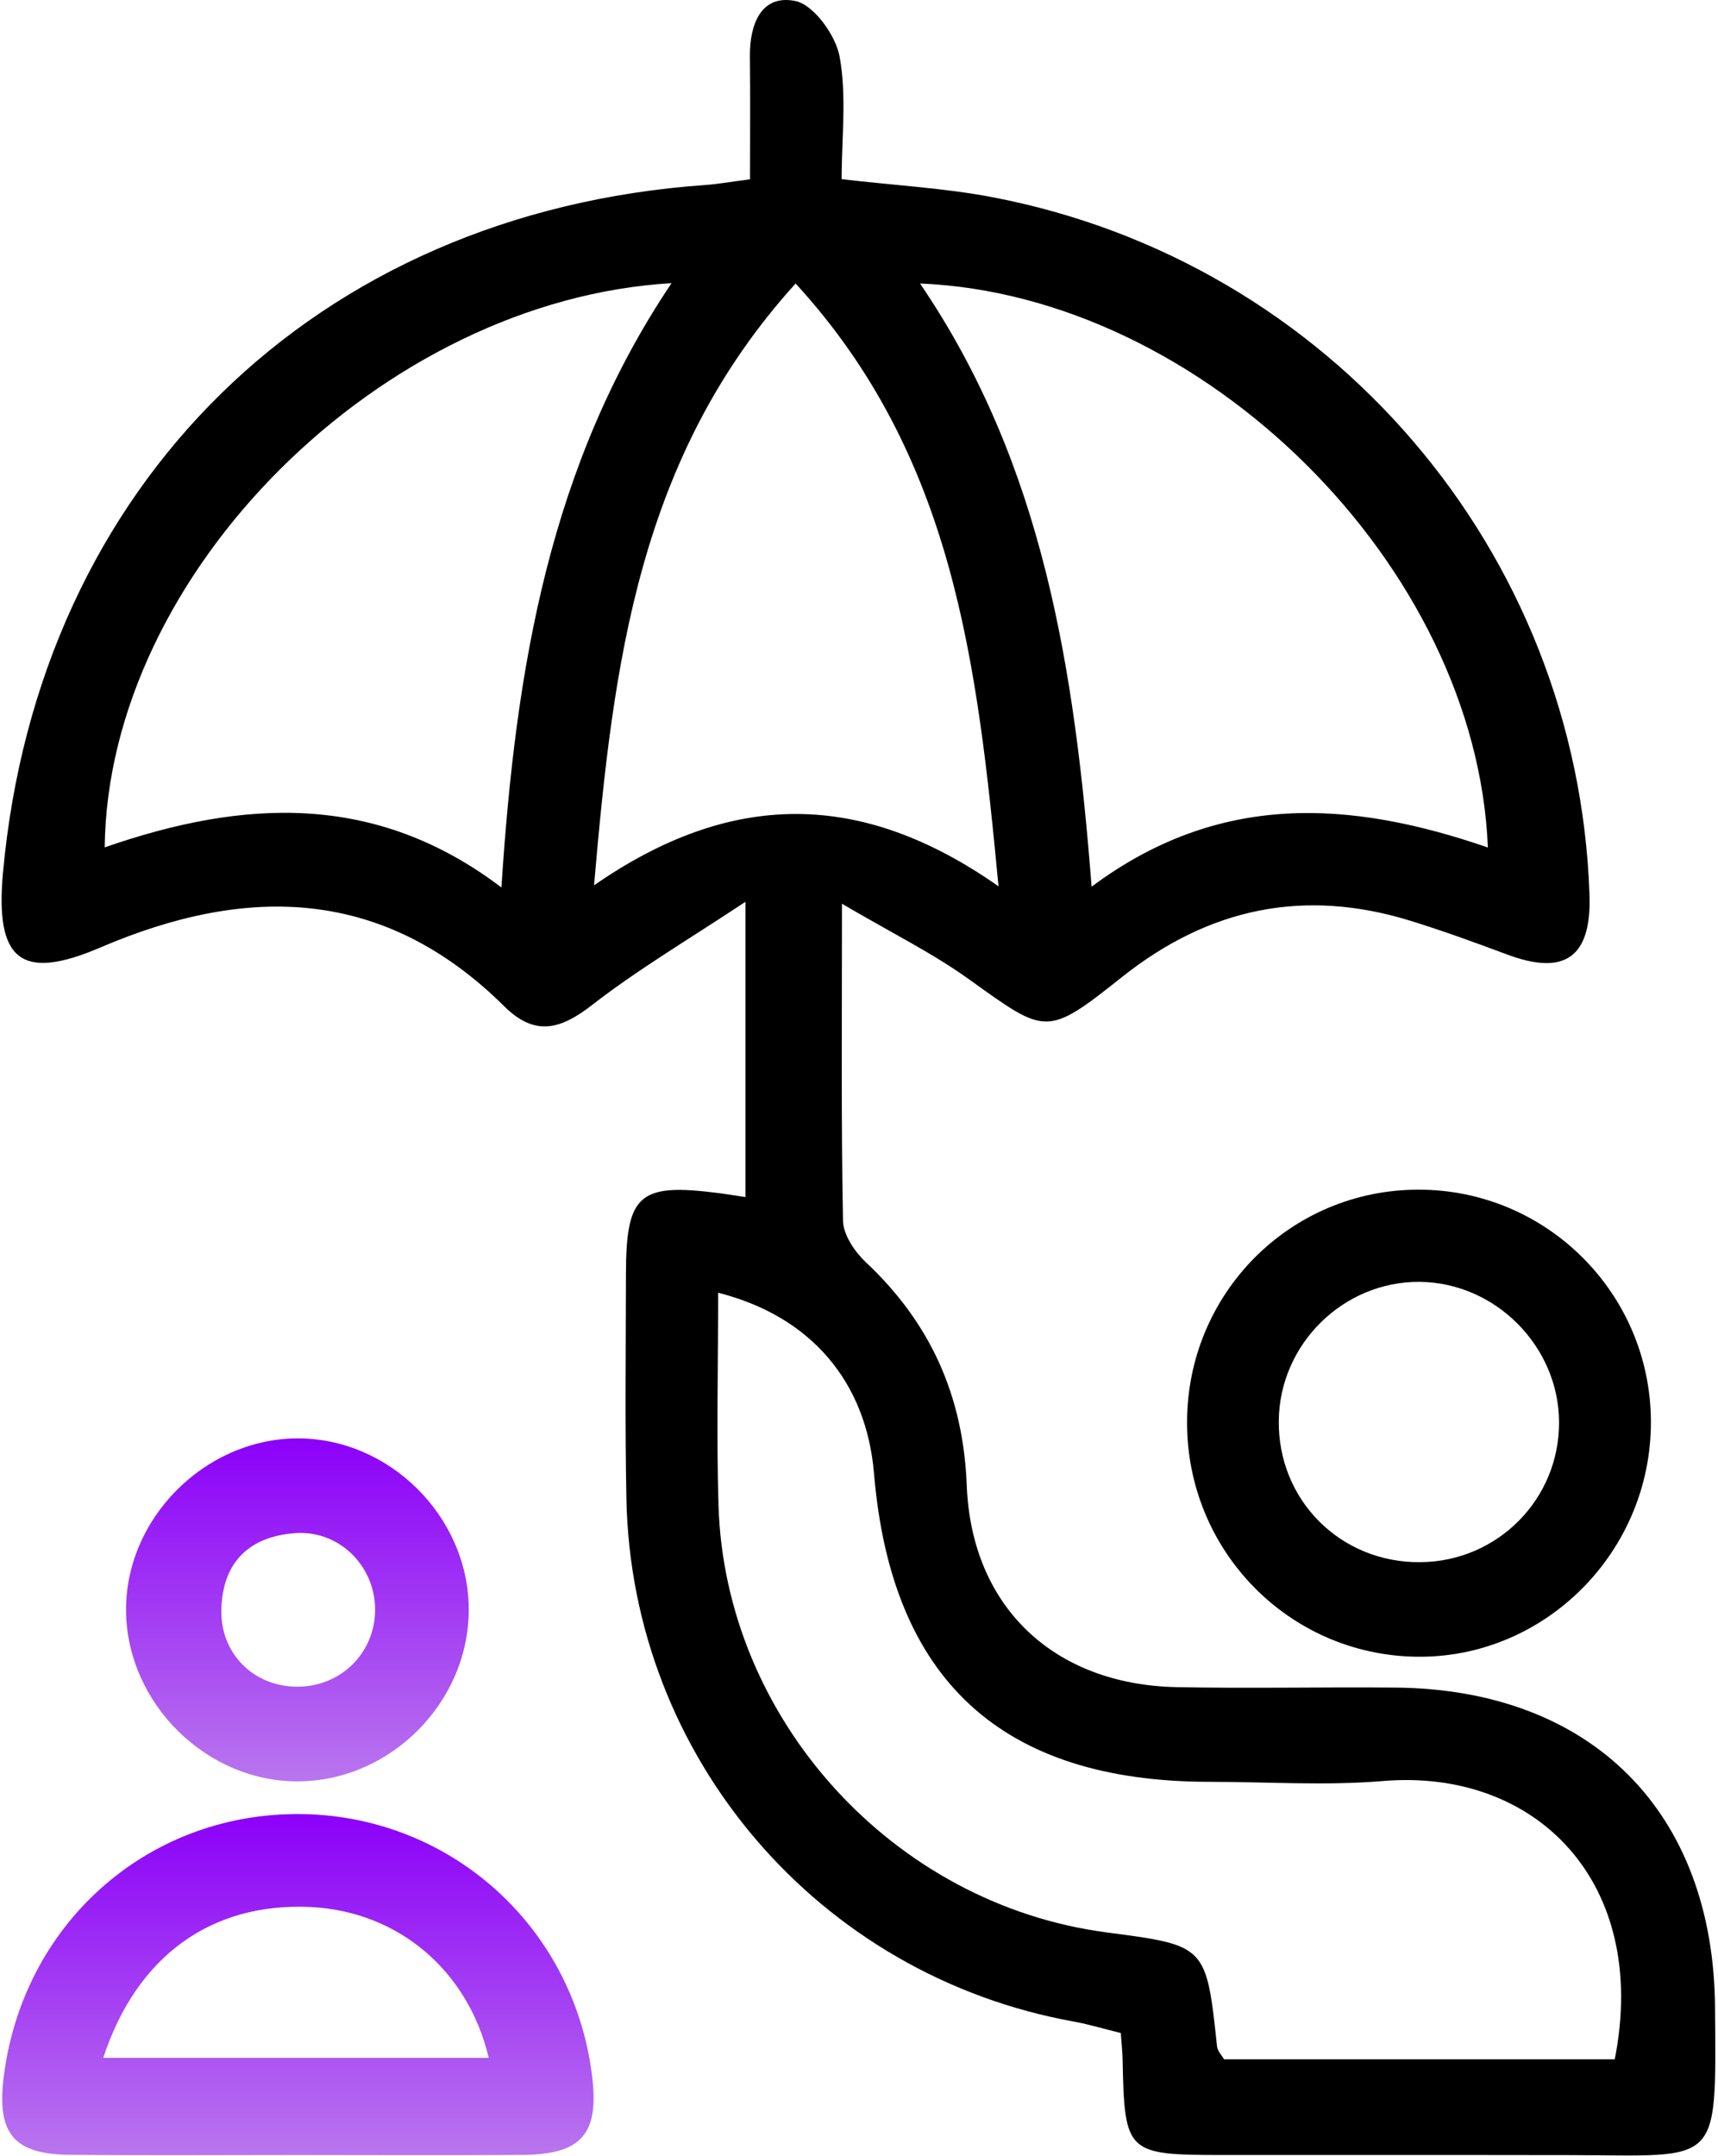
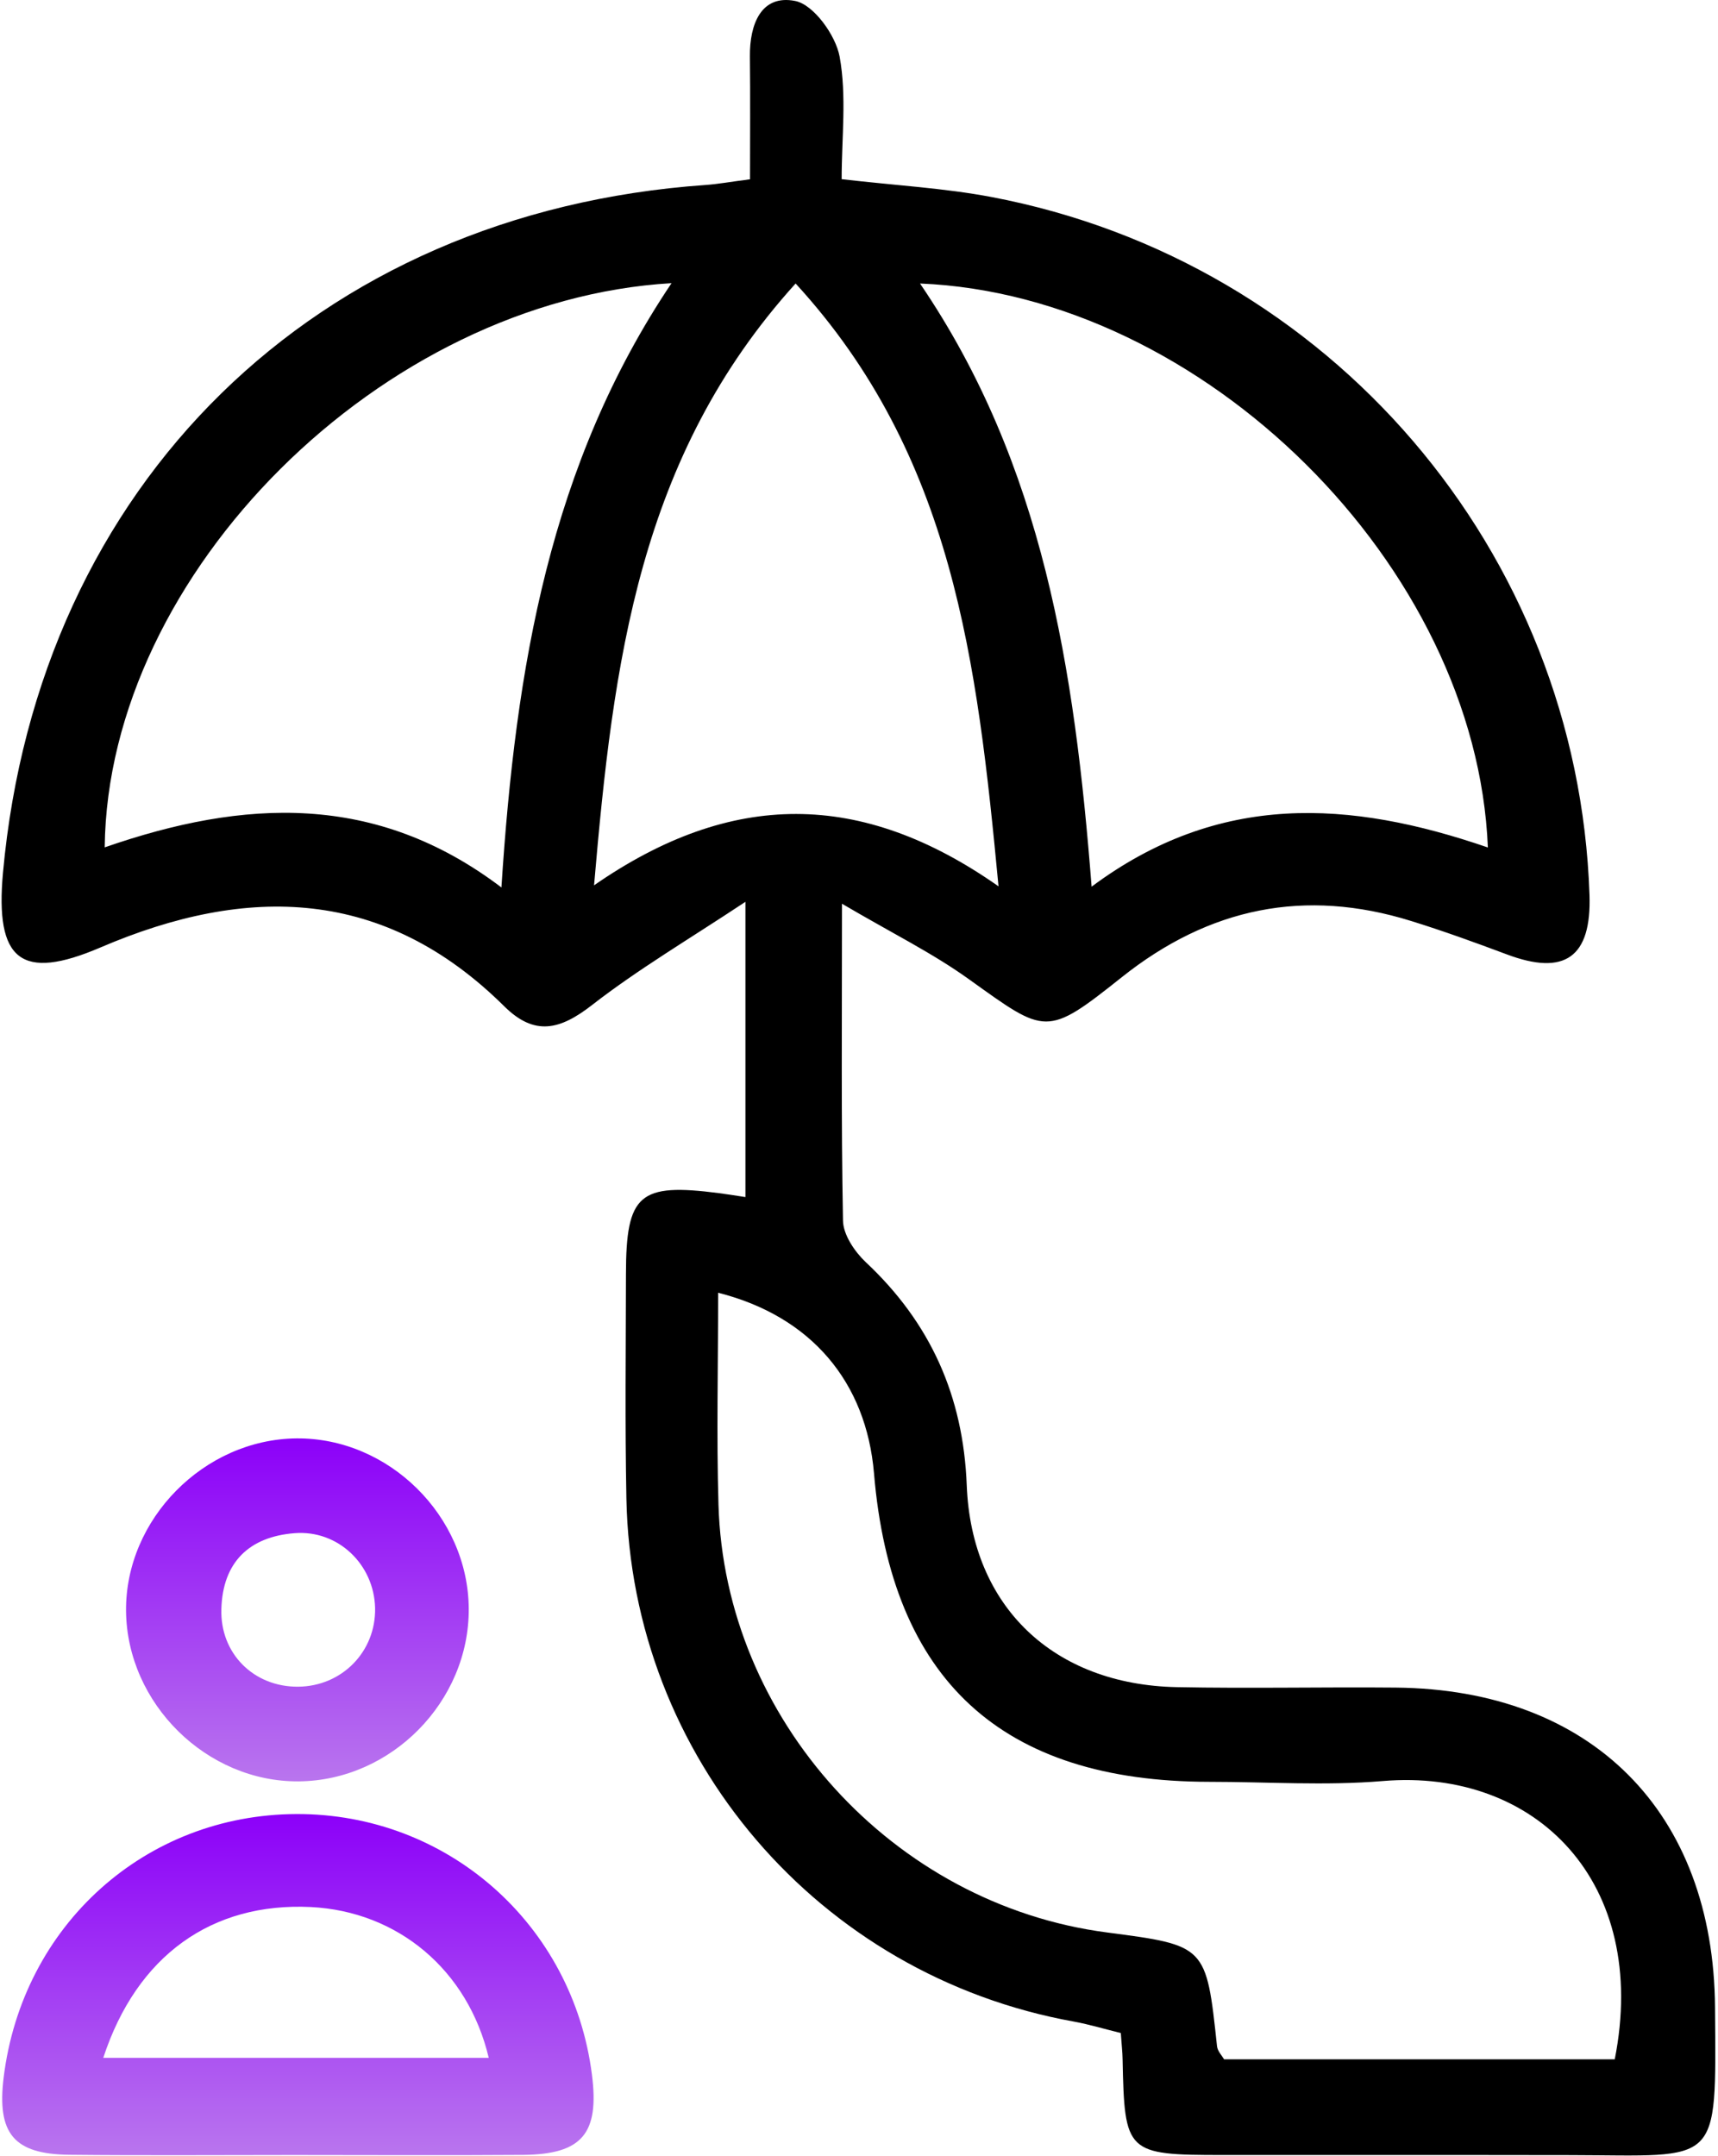
<svg xmlns="http://www.w3.org/2000/svg" width="153" height="192" viewBox="0 0 153 192" fill="none">
  <path d="M74.985 80.475C74.985 90.795 74.905 99.755 75.075 108.695C75.095 109.945 76.105 111.445 77.085 112.375C82.865 117.785 85.785 124.305 86.095 132.255C86.515 143.095 93.855 150.015 104.805 150.235C111.305 150.365 117.805 150.215 124.295 150.275C141.755 150.435 152.615 161.365 152.735 178.765C152.835 193.105 153.215 191.935 139.885 191.905C129.555 191.885 119.225 191.905 108.895 191.895C100.305 191.895 100.145 191.735 99.975 183.375C99.965 182.715 99.885 182.065 99.815 181.035C98.425 180.695 97.045 180.275 95.635 180.015C72.905 175.925 56.235 156.485 55.785 133.445C55.655 126.785 55.735 120.115 55.745 113.455C55.755 106.325 56.925 105.325 64.025 106.245C64.675 106.325 65.315 106.435 66.385 106.595C66.385 98.225 66.385 90.055 66.385 80.305C61.315 83.665 56.815 86.315 52.725 89.495C49.885 91.705 47.615 92.295 44.905 89.605C34.225 79.025 22.065 78.745 8.955 84.365C1.865 87.405 -0.445 85.515 0.265 77.715C3.415 43.105 28.125 18.915 62.805 16.475C63.945 16.395 65.075 16.185 66.795 15.965C66.795 12.245 66.825 8.625 66.785 5.015C66.755 2.165 67.785 -0.515 70.815 0.085C72.455 0.405 74.425 3.135 74.775 5.045C75.415 8.555 74.955 12.255 74.955 15.955C79.755 16.515 84.085 16.745 88.305 17.545C118.455 23.265 140.535 49.095 141.555 79.685C141.745 85.245 139.355 86.935 134.165 84.975C131.365 83.925 128.545 82.905 125.685 82.015C116.205 79.065 107.695 80.815 99.905 87.015C93.175 92.375 93.145 92.105 86.355 87.245C83.085 84.885 79.405 83.075 74.985 80.475ZM63.955 115.115C63.955 121.665 63.805 127.815 63.985 133.965C64.525 153.095 79.545 169.585 98.555 172.075C107.425 173.235 107.425 173.235 108.385 182.215C108.435 182.655 108.835 183.065 109.015 183.375C120.725 183.375 132.305 183.375 143.805 183.375C146.915 167.655 136.835 157.445 123.155 158.595C118.035 159.025 112.845 158.665 107.685 158.665C89.195 158.645 79.375 149.595 77.835 131.185C77.145 123.075 72.255 117.215 63.955 115.115ZM9.325 75.455C21.725 71.145 33.475 70.545 44.655 79.025C45.925 59.335 48.985 41.325 59.805 25.215C34.035 26.715 9.585 51.015 9.325 75.455ZM132.505 75.465C131.495 50.385 107.155 26.285 81.935 25.245C92.905 41.355 95.705 59.575 97.215 78.955C108.565 70.505 120.205 71.235 132.505 75.465ZM70.855 25.245C56.895 40.655 54.615 58.935 52.905 78.835C65.115 70.365 76.695 70.335 88.925 78.925C87.025 58.915 84.905 40.575 70.855 25.245Z" fill="black" />
-   <path d="M105.715 126.616C105.745 115.156 114.905 105.946 126.305 105.936C137.695 105.916 146.965 115.136 147.025 126.536C147.085 138.156 137.605 147.686 126.145 147.526C114.765 147.366 105.685 138.066 105.715 126.616ZM138.845 126.646C138.825 119.886 133.185 114.206 126.425 114.146C119.645 114.096 113.975 119.666 113.885 126.476C113.785 133.576 119.385 139.186 126.515 139.106C133.385 139.036 138.865 133.496 138.845 126.646Z" fill="black" />
  <path d="M26.136 191.895C19.486 191.895 12.826 191.945 6.176 191.875C1.216 191.825 -0.284 189.975 0.326 184.985C1.996 171.425 12.936 161.585 26.396 161.535C39.836 161.485 51.016 171.345 52.716 184.745C53.386 189.985 51.846 191.835 46.596 191.885C39.776 191.935 32.956 191.895 26.136 191.895ZM9.196 183.245C20.726 183.245 32.106 183.245 43.526 183.245C41.676 175.435 35.446 170.205 27.686 169.815C18.886 169.385 12.186 174.115 9.196 183.245Z" fill="url(#paint0_linear_36_50107)" />
  <path d="M26.395 128.085C34.615 128.005 41.695 134.995 41.745 143.245C41.795 151.505 34.855 158.555 26.605 158.625C18.405 158.695 11.315 151.705 11.225 143.465C11.145 135.285 18.165 128.165 26.395 128.085ZM26.545 150.195C30.455 150.165 33.485 147.065 33.405 143.185C33.315 139.315 30.115 136.215 26.225 136.525C22.185 136.845 19.835 139.115 19.715 143.265C19.585 147.245 22.605 150.225 26.545 150.195Z" fill="url(#paint1_linear_36_50107)" />
  <defs>
    <linearGradient id="paint0_linear_36_50107" x1="26.53" y1="161.535" x2="26.53" y2="191.913" gradientUnits="userSpaceOnUse">
      <stop stop-color="#8C00F9" />
      <stop offset="1" stop-color="#B975EE" />
    </linearGradient>
    <linearGradient id="paint1_linear_36_50107" x1="26.485" y1="128.084" x2="26.485" y2="158.625" gradientUnits="userSpaceOnUse">
      <stop stop-color="#8C00F9" />
      <stop offset="1" stop-color="#B975EE" />
    </linearGradient>
  </defs>
</svg>